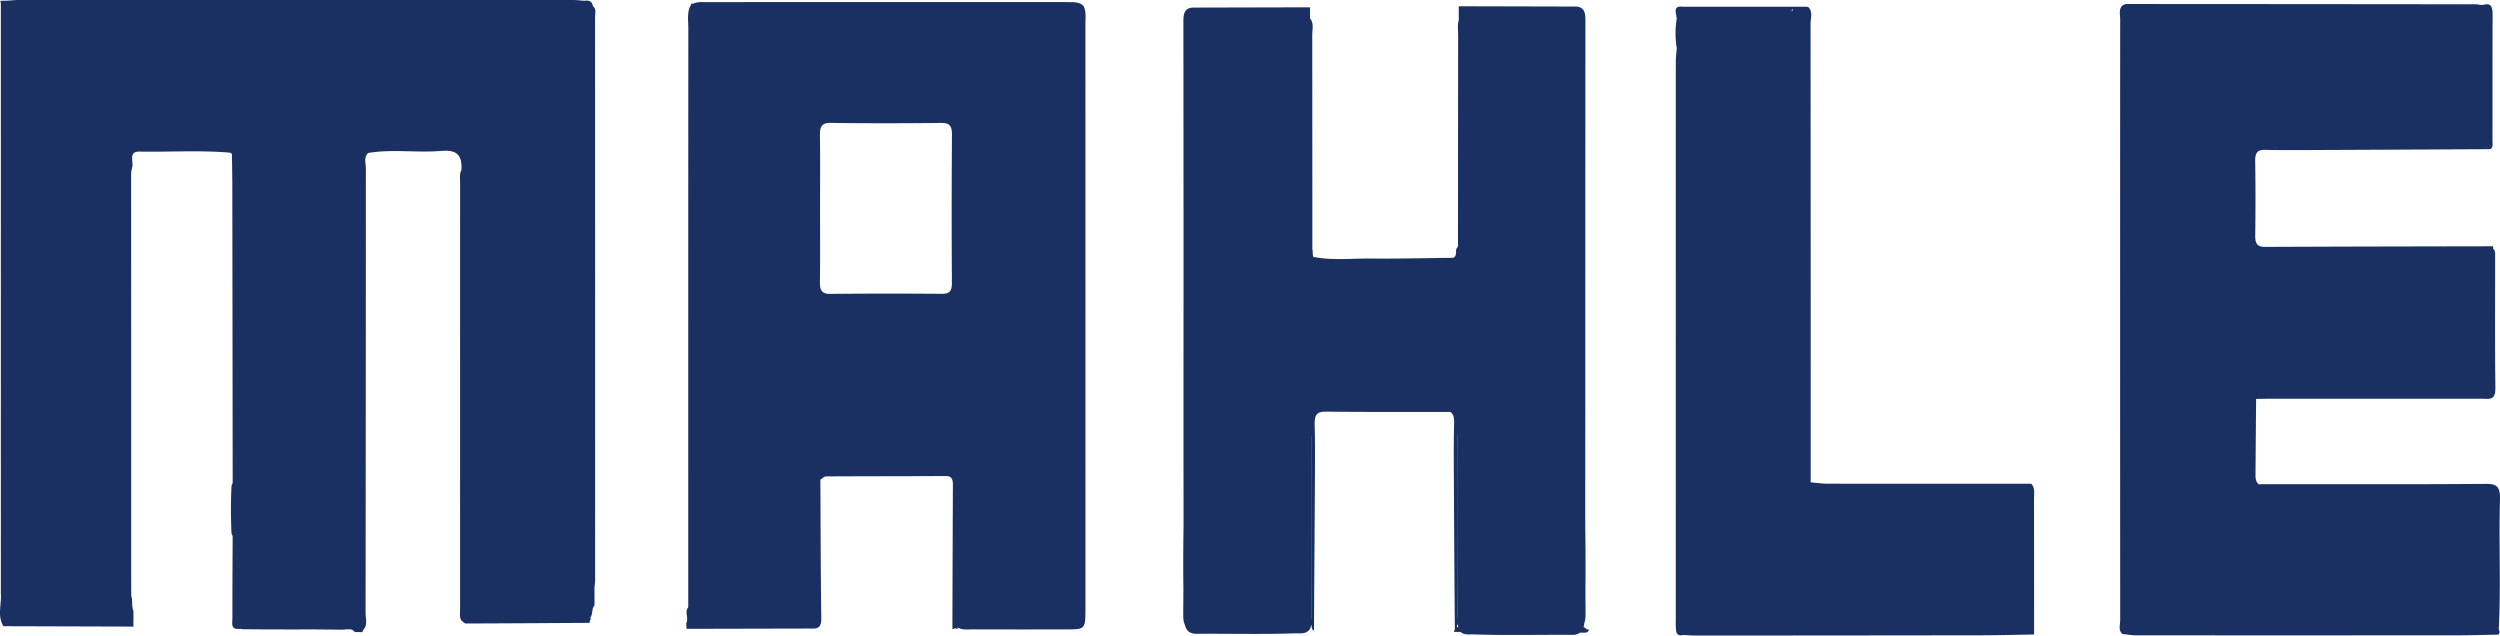
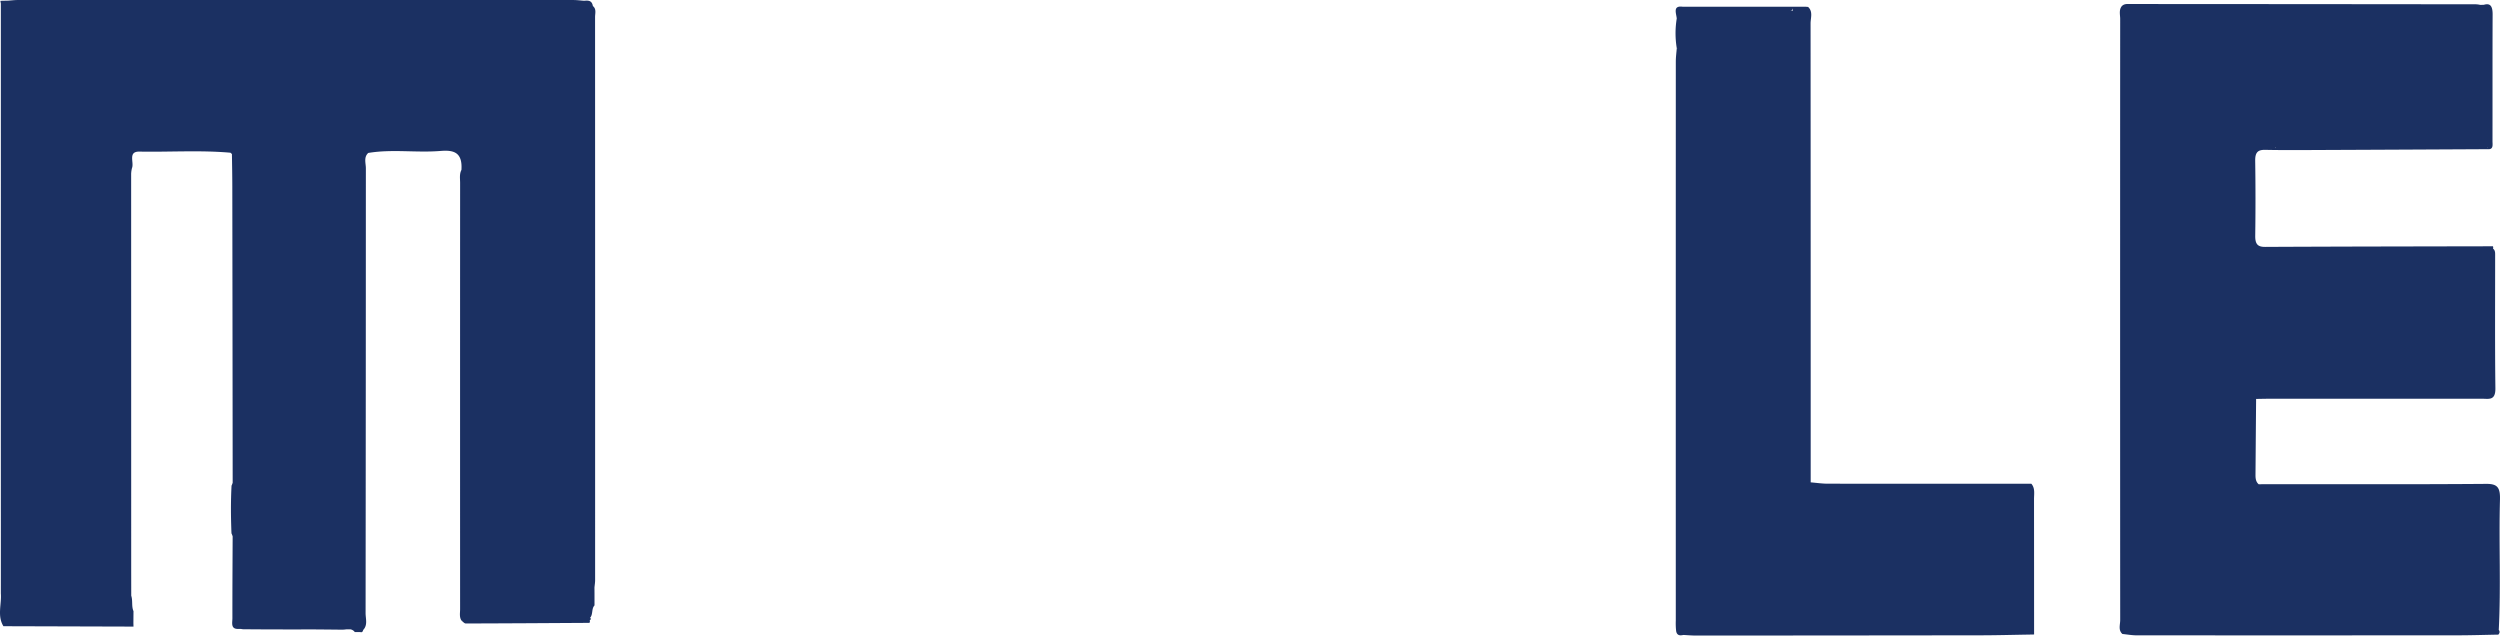
<svg xmlns="http://www.w3.org/2000/svg" width="2624.688" height="667.27" viewBox="0 0 2624.688 667.27">
  <g id="Group_19" data-name="Group 19" transform="translate(-5465.831 -2563.889)">
    <path id="Path_98" data-name="Path 98" d="M8076.132,3071.9c-79.664.639-159.334.215-239,.378-2.917-2.5-3.344-6.077-3.315-9.808q.3-39.868.645-79.737h0c4.656-.073,9.312-.21,13.967-.211q111.766-.012,223.532-.013c6.757,0,13.88,2.2,13.719-10.936-.569-46.565-.241-93.145-.262-139.719,0-2.595.1-5.263-2.241-6.911h-.006l0,0a3.488,3.488,0,0,0-.047-2.491c-79.716.168-159.431.241-239.146.651-7.926.041-10.559-2.959-10.435-11.784q.554-39.283-.033-78.581c-.144-9.116,2.954-11.682,10.65-11.525,20.974.43,41.959.209,62.939.12q85.285-.357,170.571-.82c0-.029,0-.052,0-.081,0,.027,0,.054,0,.081,6.22.52,4.958-4.795,4.965-8.553.086-44.272-.065-88.545.135-132.816.038-8.549-2.274-12.371-9.321-10.173a11.543,11.543,0,0,0-1.664.01h-2.234a22.049,22.049,0,0,0-4.377-.583q-181.224-.2-362.45-.286c-3.222,0-6.587-.539-9.283,2.247v.014l-.008-.01c-3.21,4.072-1.673,9-1.675,13.506q-.14,315.534.016,631.067c0,4.831-2.266,10.505,2.329,14.558v0h0l0,0v0c5.042.5,10.084,1.426,15.127,1.429q168.179.1,336.358-.016c14.4-.01,28.8-.478,43.2-.734,1.5-1.736,1.72-3.407.408-5l.025-.019c2.336-45.476-.006-91,1.261-136.47C8090.844,3075.947,8088.054,3071.8,8076.132,3071.9Zm-221.673-353.631h.25a.706.706,0,0,0,.115.548C7855.535,2719.975,7854.6,2719.168,7854.459,2718.269Zm222.845,0h.216a11.417,11.417,0,0,1,.135,1.358A3.78,3.78,0,0,0,8077.3,2718.27Z" fill="#1b3062" />
    <path id="Path_99" data-name="Path 99" d="M6088.276,2570.237v0c-1.025-6.175-5.117-5.9-9.243-5.548l0,0v0c-3.7-.267-7.4-.767-11.1-.768q-291.823-.057-583.644-.008c-3.243,0-6.486.405-9.729.622q-4.159.094-8.315.188.171,1.446.479,2.868,0,102.079.011,204.161h0q-.016,25.192-.032,50.385h0q.015,50.3.03,100.6-.012,50.352-.027,100.705h0q.018,50.294.035,100.587-.007,31.47-.017,62.94c.891,11.451-3.982,23.473,2.694,34.353v-.011l0,.009,5.375.023q65.591.2,131.184.388-.048-1.9-.1-3.788h-.008l.007-.006q.053-6.214.1-12.429c-2.261-5.129-.589-10.979-2.353-16.181q-.033-13.8-.048-27.61-.027-207.706-.053-415.411a28.145,28.145,0,0,1,.906-6.028c2.375-5.909-4.6-17.464,7.872-17.228,31.814.6,63.656-1.649,95.475,1.174a9.741,9.741,0,0,1,1.552,1.454c.163,11.276.386,22.554.4,33.833q.231,155.591.381,311.183a22.345,22.345,0,0,1-1.18,3.095c-.894,16.681-.747,33.362-.073,50.043a21.459,21.459,0,0,1,1.233,3.183c-.121,28.627-.307,57.258-.259,85.888.008,4.594-2,11.219,5.653,11.3v0h0l3.528.02a10.061,10.061,0,0,0,2.2.292c24.816.233,49.634.232,74.451.183q14.8.117,29.6.278a34.636,34.636,0,0,0,4.156-.354l4.332-.011a7.258,7.258,0,0,1,4.576,2.878l5.783.015h0c1.806.594,2.627-.486,3.039-2.259v0h0c4.952-5.136,2.5-11.82,2.51-17.705q.256-233.49.288-466.98c.006-5.351-2.454-11.565,2.5-16.092,25.244-4.224,50.678-.016,75.924-2.1,13.833-1.142,23.147,1.384,21.915,19.93-2.286,4.371-1.385,9.192-1.386,13.82q-.081,223.665-.016,447.331c0,4.074-1,8.416,1.552,12.119,0,0,.415-.641.423-.652l.374,0-.8.65c1.463,1.01,2.927,2.905,4.388,2.9,43.247-.1,86.494-.39,129.74-.649q.351,0,.578-1.332a2.167,2.167,0,0,0-.216-1.359c1.416-.857,1.622-1.728.4-2.617,3.31-3.472,1.3-9.561,4.667-13.006q0-6.071,0-12.141l0,0,0,0q-.023-3.333-.045-6.66c.238-2.594.684-5.188.684-7.782q.045-295.57-.048-591.142C6090.584,2577.874,6092.166,2573.277,6088.276,2570.237Z" fill="#1b3062" />
    <path id="Path_100" data-name="Path 100" d="M7598.5,3071.771q-106.826,0-213.654-.06c-6-.009-12.007-.909-18.01-1.4q.012-240.925-.123-481.851c-.007-5.721,2.748-12.441-2.637-17.3l-3.039-.232v0l0,0-49.955.037h0l-56.594.016v0l0,0-21.871.007h0c-10.624-1.507-7.079,6.33-6.41,12.27h0v0a96.544,96.544,0,0,0,.017,31.234l.708.3c-.041.037-.075.076-.117.113v0l-.59-.41c-.348,4.657-1,9.314-1,13.972q-.069,293.422-.019,586.847a75.55,75.55,0,0,0,.353,10.954c.714,4.8,3.972,5.1,7.5,4.25a.768.768,0,0,1,0-.313c0,.1.01.207.007.313,4.638.224,9.277.643,13.915.641q149.426-.073,298.849-.267c16.735-.027,33.469-.5,50.206-.763h0l5.341-.107q-.015-70.99-.072-141.982C7601.281,3082.477,7602.6,3076.5,7598.5,3071.771Zm-250.767-498.113c-.587-1.863,1.337.984,0,1.454-.7-.18-1.4-.333-2.11-.464.438-.051.876-.094,1.314-.153C7347.614,2574.4,7347.88,2574.135,7347.729,2573.658Z" fill="#1b3062" />
-     <path id="Path_101" data-name="Path 101" d="M6603.776,2570.755a11.192,11.192,0,0,0-4.648-3.466c-3.636-1.184-7.375-1.189-11.1-1.192q-190.8-.12-381.6.024c-4.248,0-8.656-.394-12.56,1.6l-2.457.008a17.776,17.776,0,0,0-.162,1.8c-.245.219-.488.444-.726.692-3.5,7.4-2.044,15.41-2.048,23.145q-.127,303.022-.066,606.046c.008.711.017,1.4.026,2.062-4.209,4.416.795,11.815-2.1,16.657q.133,2.973.265,5.948,64.263-.149,128.526-.287c6.542-.012,13.1,1.439,12.949-10.432-.619-48.629-.684-97.268-.953-145.9v-.01c2-1.178,3.99-3.371,5.993-3.383,41.924-.247,83.85-.165,125.774-.381,6.721-.035,7.384,4.24,7.359,10.068q-.333,75.361-.535,150.725a1.794,1.794,0,0,1,1.419-.311,4.542,4.542,0,0,0,1.2-.722v.005c1.014.271,2.03.533,3.045.8a10.117,10.117,0,0,1-.11-1.936,6.692,6.692,0,0,0,.624.685c4.87,2.547,10.079,1.632,15.156,1.646q48.956.137,97.913.036c20.393-.023,20.457-.062,20.46-22.344q.031-306.506-.031-613.01C6605.39,2583.11,6606.308,2576.718,6603.776,2570.755ZM6465.212,2860.78c.05,9-2.73,11.653-10.53,11.587q-58.7-.5-117.394.067c-9.05.1-10.793-4.2-10.654-13.164.4-25.644.139-51.3.15-76.953.01-25.128.3-50.262-.138-75.381-.166-9.52,1.371-14.182,11.311-14.031,38.66.587,77.333.461,116,.063,8.341-.086,11.377,2.533,11.308,12.335Q6464.709,2783.039,6465.212,2860.78Z" fill="#1b3062" />
-     <path id="Path_102" data-name="Path 102" d="M7131.478,3224.445a12.336,12.336,0,0,0-3.066-2.307,27.1,27.1,0,0,0,.837-4.516c.894-2.314,1.262-5.462,1.231-9.7q-.1-12.812-.157-25.623c.3-22.252.113-44.5-.18-66.75-.033-44.129.062-88.259.062-132.388q0-198.045.118-396.089c.011-8.516-.18-15.618-9.75-16.316l-123.227-.3q0,7.29,0,14.581c-1.524,5.205-.656,10.618-.662,15.913q-.114,108.729-.138,217.456c0,1.15.069,2.316.153,3.489a11.607,11.607,0,0,1-1.949,3.311c-.679,3.3.732,7.521-3.268,9.355-29.108.3-58.221,1.03-87.325.757-19.336-.18-38.75,2.181-58.014-1.511a4.357,4.357,0,0,1-1.056.254c-1.474-2.123-.766-5.208-1.289-7.751-.063-.076-.112-.154-.173-.23q.01-112.745-.1-225.489c-.012-5.779,2.036-12.253-2.323-17.334q0-5.849,0-11.7l-123.227.3c-9.569.7-9.761,7.8-9.75,16.317q.252,198.044.118,396.088,0,65.044.063,130.087c-.3,22.53-.483,45.061-.172,67.593q-.066,13.542-.166,27.082c-.037,5.009.484,8.5,1.775,10.882,1.2,5.35,4.091,9.092,11.61,9.413,34.679-.3,69.354.686,104.008-.5,5.5-.189,12.36,1.449,16.316-5.664q0-.505,0-1.011a9.546,9.546,0,0,0,.784-2.868,15.39,15.39,0,0,0,1.284,5.726,14.637,14.637,0,0,1,1.486.991q.467-72.152.917-144.309c.12-24.073.455-48.163-.183-72.215-.276-10.408,2.71-13.5,11.838-13.4,43.484.463,86.973.266,130.459.3,3.158,1.775,4.292,5.425,4.117,12-.638,24.053-.3,48.142-.182,72.215q.363,72.156.917,144.309l.008-.005-.007.008a5.929,5.929,0,0,0-.956,2.394l6.936.043c3.984,3.5,9.39,2.44,13.893,2.594,34.653,1.189,69.328.2,104.007.5a13.049,13.049,0,0,0,7.606-2.346l3.97.023c2.263.013,4.721.049,5.239-3.45A23.081,23.081,0,0,1,7131.478,3224.445Zm-288.744-13.358c0,1.2-.06,2.4-.117,3.613-.024-.625-.046-1.247-.046-1.864q.063-94.358-.018-188.715a22.682,22.682,0,0,1,.217-2.857c-.053,1.338-.1,2.8-.1,4.253Q6842.714,3118.3,6842.734,3211.087Zm153.258-188.07q-.1,94.358-.019,188.715c0,.617-.021,1.24-.045,1.864-.058-1.209-.119-2.417-.117-3.613q.1-92.785.067-185.57c0-1.452-.051-2.915-.1-4.252A22.744,22.744,0,0,1,6995.992,3023.017Zm-.864,199.781a16.413,16.413,0,0,0,.855-4.624,9.6,9.6,0,0,0,.776,2.849q0,.446,0,.89a14.915,14.915,0,0,0-1.589.833Z" fill="#1b3062" />
  </g>
</svg>